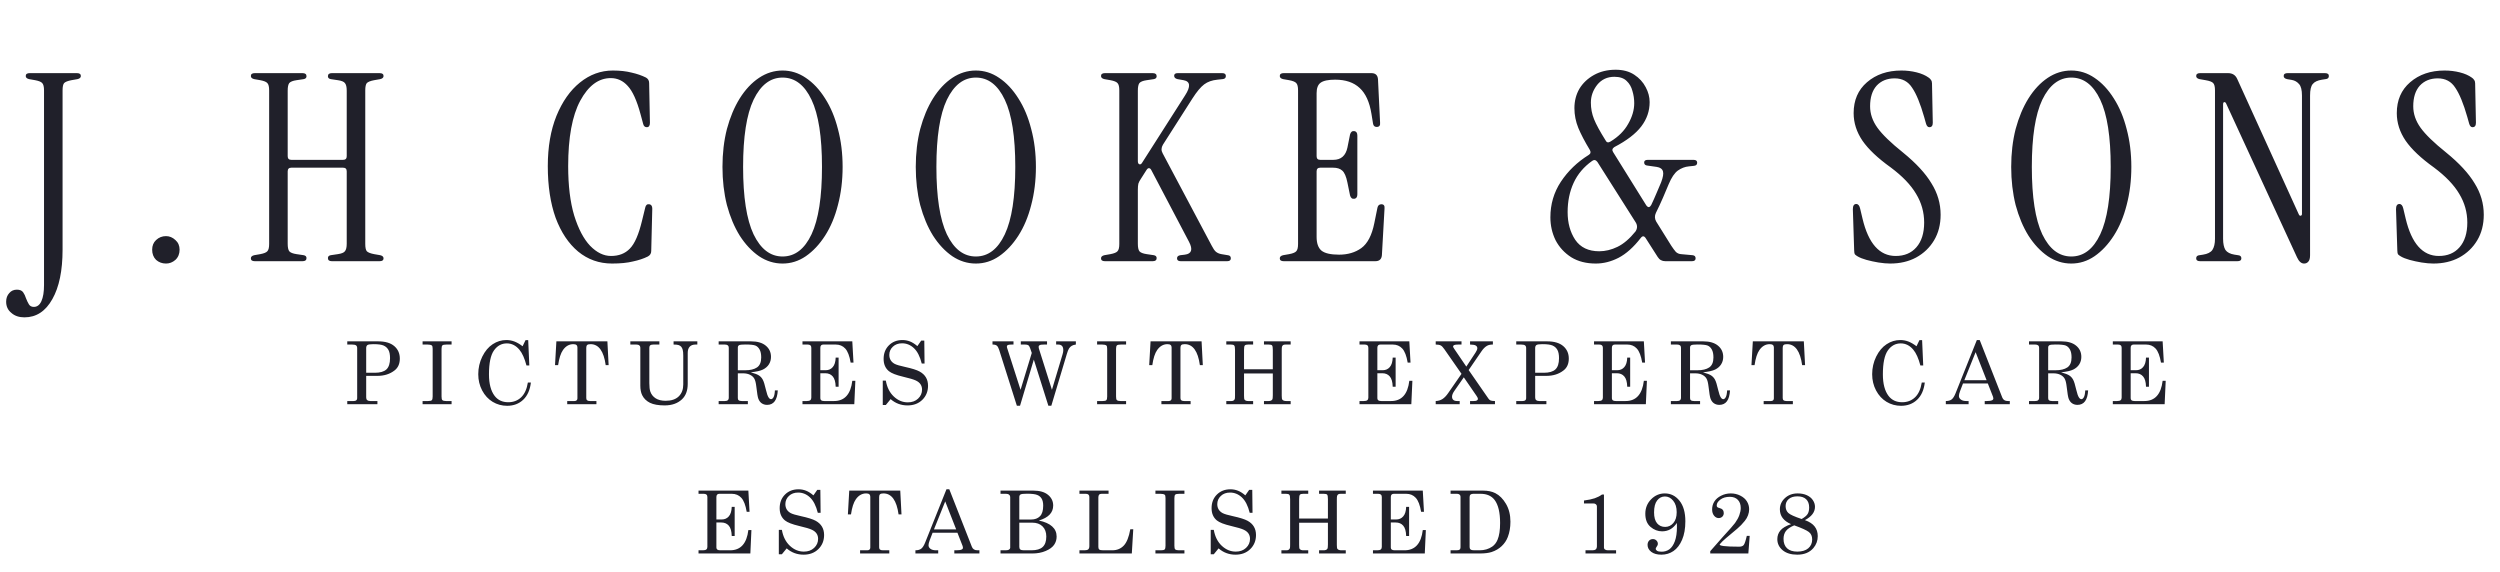
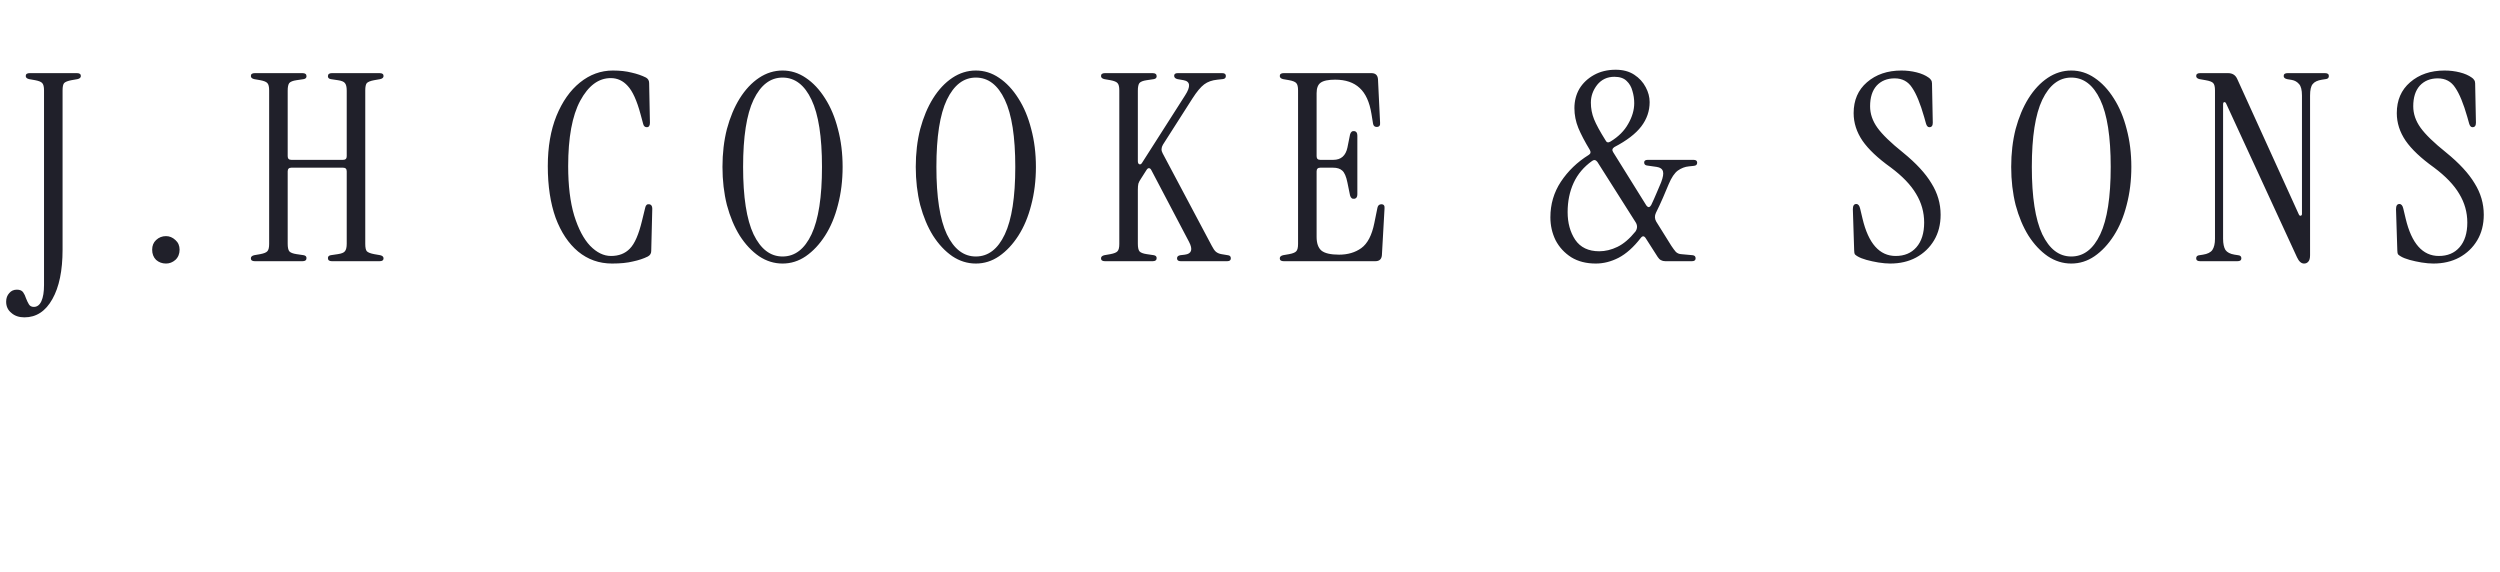
<svg xmlns="http://www.w3.org/2000/svg" width="402" height="92" viewBox="0 0 402 92" fill="none">
  <path d="M3.929 51.03C3.061 51.03 2.361 50.792 1.829 50.316C1.269 49.868 0.989 49.266 0.989 48.51C0.989 47.95 1.157 47.488 1.493 47.124C1.801 46.76 2.207 46.578 2.711 46.578C3.187 46.578 3.523 46.718 3.719 46.998C3.915 47.278 4.069 47.6 4.181 47.964C4.321 48.328 4.475 48.65 4.643 48.93C4.811 49.21 5.077 49.35 5.441 49.35C5.973 49.35 6.379 49.042 6.659 48.426C6.939 47.81 7.079 46.942 7.079 45.822V14.532C7.079 13.944 6.981 13.552 6.785 13.356C6.617 13.16 6.239 13.006 5.651 12.894L4.685 12.726C4.321 12.642 4.139 12.474 4.139 12.222C4.139 11.914 4.349 11.76 4.769 11.76H12.371C12.791 11.76 13.001 11.914 13.001 12.222C13.001 12.474 12.819 12.642 12.455 12.726L11.489 12.894C10.901 13.006 10.509 13.16 10.313 13.356C10.145 13.552 10.061 13.944 10.061 14.532V40.152C10.061 43.512 9.515 46.158 8.423 48.09C7.331 50.05 5.833 51.03 3.929 51.03ZM26.694 42.378C26.078 42.378 25.546 42.182 25.098 41.79C24.678 41.37 24.468 40.824 24.468 40.152C24.468 39.508 24.678 38.99 25.098 38.598C25.546 38.178 26.078 37.968 26.694 37.968C27.254 37.968 27.758 38.178 28.206 38.598C28.654 38.99 28.878 39.508 28.878 40.152C28.878 40.824 28.654 41.37 28.206 41.79C27.758 42.182 27.254 42.378 26.694 42.378ZM40.969 42C40.549 42 40.339 41.846 40.339 41.538C40.339 41.286 40.521 41.118 40.885 41.034L41.851 40.866C42.439 40.754 42.817 40.6 42.985 40.404C43.181 40.208 43.279 39.816 43.279 39.228V14.532C43.279 13.944 43.181 13.552 42.985 13.356C42.817 13.16 42.439 13.006 41.851 12.894L40.885 12.726C40.521 12.642 40.339 12.474 40.339 12.222C40.339 11.914 40.549 11.76 40.969 11.76H48.655C49.075 11.76 49.285 11.928 49.285 12.264C49.285 12.516 49.131 12.67 48.823 12.726L47.689 12.894C47.101 12.978 46.709 13.132 46.513 13.356C46.345 13.58 46.261 13.986 46.261 14.574V25.116C46.261 25.508 46.457 25.704 46.849 25.704H55.165C55.557 25.704 55.753 25.508 55.753 25.116V14.574C55.753 13.986 55.655 13.58 55.459 13.356C55.291 13.132 54.913 12.978 54.325 12.894L53.191 12.726C52.883 12.67 52.729 12.516 52.729 12.264C52.729 11.928 52.939 11.76 53.359 11.76H61.045C61.465 11.76 61.675 11.914 61.675 12.222C61.675 12.474 61.493 12.642 61.129 12.726L60.163 12.894C59.575 13.006 59.183 13.16 58.987 13.356C58.819 13.552 58.735 13.944 58.735 14.532V39.228C58.735 39.816 58.819 40.208 58.987 40.404C59.183 40.6 59.575 40.754 60.163 40.866L61.129 41.034C61.493 41.118 61.675 41.286 61.675 41.538C61.675 41.846 61.465 42 61.045 42H53.359C52.939 42 52.729 41.832 52.729 41.496C52.729 41.244 52.883 41.09 53.191 41.034L54.325 40.866C54.913 40.782 55.291 40.628 55.459 40.404C55.655 40.18 55.753 39.774 55.753 39.186V27.552C55.753 27.16 55.557 26.964 55.165 26.964H46.849C46.457 26.964 46.261 27.16 46.261 27.552V39.186C46.261 39.774 46.345 40.18 46.513 40.404C46.709 40.628 47.101 40.782 47.689 40.866L48.823 41.034C49.131 41.09 49.285 41.244 49.285 41.496C49.285 41.832 49.075 42 48.655 42H40.969ZM98.418 42.378C96.346 42.378 94.526 41.734 92.958 40.446C91.418 39.158 90.214 37.352 89.346 35.028C88.506 32.676 88.086 29.904 88.086 26.712C88.086 23.632 88.548 20.944 89.472 18.648C90.424 16.324 91.684 14.532 93.252 13.272C94.848 11.984 96.612 11.34 98.544 11.34C99.692 11.34 100.7 11.452 101.568 11.676C102.436 11.872 103.206 12.138 103.878 12.474C104.214 12.67 104.382 12.964 104.382 13.356L104.508 19.74C104.508 20.216 104.34 20.454 104.004 20.454C103.696 20.454 103.5 20.272 103.416 19.908L102.996 18.354C102.408 16.17 101.722 14.658 100.938 13.818C100.182 12.978 99.272 12.558 98.208 12.558C96.248 12.558 94.61 13.776 93.294 16.212C92.006 18.62 91.362 22.12 91.362 26.712C91.362 29.848 91.684 32.494 92.328 34.65C93 36.806 93.854 38.43 94.89 39.522C95.954 40.614 97.074 41.16 98.25 41.16C99.51 41.16 100.518 40.768 101.274 39.984C102.058 39.2 102.716 37.688 103.248 35.448L103.752 33.39C103.836 32.97 104.06 32.788 104.424 32.844C104.732 32.9 104.886 33.138 104.886 33.558L104.718 40.362C104.718 40.754 104.536 41.048 104.172 41.244C103.5 41.58 102.702 41.846 101.778 42.042C100.882 42.266 99.762 42.378 98.418 42.378ZM125.833 42.378C124.489 42.378 123.229 41.986 122.053 41.202C120.877 40.39 119.841 39.284 118.945 37.884C118.077 36.484 117.391 34.846 116.887 32.97C116.411 31.066 116.173 29.022 116.173 26.838C116.173 24.654 116.411 22.624 116.887 20.748C117.391 18.872 118.077 17.234 118.945 15.834C119.841 14.406 120.877 13.3 122.053 12.516C123.229 11.732 124.489 11.34 125.833 11.34C127.177 11.34 128.423 11.732 129.571 12.516C130.747 13.3 131.783 14.406 132.679 15.834C133.575 17.234 134.261 18.872 134.737 20.748C135.241 22.624 135.493 24.654 135.493 26.838C135.493 29.022 135.241 31.066 134.737 32.97C134.261 34.846 133.575 36.484 132.679 37.884C131.783 39.284 130.747 40.39 129.571 41.202C128.423 41.986 127.177 42.378 125.833 42.378ZM125.833 41.244C127.821 41.244 129.375 40.054 130.495 37.674C131.615 35.294 132.175 31.682 132.175 26.838C132.175 21.994 131.615 18.396 130.495 16.044C129.375 13.664 127.821 12.474 125.833 12.474C123.873 12.474 122.319 13.664 121.171 16.044C120.051 18.396 119.491 21.994 119.491 26.838C119.491 31.682 120.051 35.294 121.171 37.674C122.319 40.054 123.873 41.244 125.833 41.244ZM156.915 42.378C155.571 42.378 154.311 41.986 153.135 41.202C151.959 40.39 150.923 39.284 150.027 37.884C149.159 36.484 148.473 34.846 147.969 32.97C147.493 31.066 147.255 29.022 147.255 26.838C147.255 24.654 147.493 22.624 147.969 20.748C148.473 18.872 149.159 17.234 150.027 15.834C150.923 14.406 151.959 13.3 153.135 12.516C154.311 11.732 155.571 11.34 156.915 11.34C158.259 11.34 159.505 11.732 160.653 12.516C161.829 13.3 162.865 14.406 163.761 15.834C164.657 17.234 165.343 18.872 165.819 20.748C166.323 22.624 166.575 24.654 166.575 26.838C166.575 29.022 166.323 31.066 165.819 32.97C165.343 34.846 164.657 36.484 163.761 37.884C162.865 39.284 161.829 40.39 160.653 41.202C159.505 41.986 158.259 42.378 156.915 42.378ZM156.915 41.244C158.903 41.244 160.457 40.054 161.577 37.674C162.697 35.294 163.257 31.682 163.257 26.838C163.257 21.994 162.697 18.396 161.577 16.044C160.457 13.664 158.903 12.474 156.915 12.474C154.955 12.474 153.401 13.664 152.253 16.044C151.133 18.396 150.573 21.994 150.573 26.838C150.573 31.682 151.133 35.294 152.253 37.674C153.401 40.054 154.955 41.244 156.915 41.244ZM177.674 42C177.254 42 177.044 41.846 177.044 41.538C177.044 41.286 177.226 41.118 177.59 41.034L178.556 40.866C179.144 40.754 179.522 40.6 179.69 40.404C179.886 40.208 179.984 39.816 179.984 39.228V14.532C179.984 13.944 179.886 13.552 179.69 13.356C179.522 13.16 179.144 13.006 178.556 12.894L177.59 12.726C177.226 12.642 177.044 12.474 177.044 12.222C177.044 11.914 177.254 11.76 177.674 11.76H185.36C185.78 11.76 185.99 11.928 185.99 12.264C185.99 12.516 185.836 12.67 185.528 12.726L184.394 12.894C183.806 12.978 183.414 13.132 183.218 13.356C183.05 13.58 182.966 13.986 182.966 14.574V25.914C182.966 26.194 183.05 26.362 183.218 26.418C183.386 26.474 183.54 26.376 183.68 26.124L190.568 15.33C191.492 13.902 191.408 13.09 190.316 12.894L189.35 12.726C188.986 12.642 188.804 12.46 188.804 12.18C188.804 11.9 189 11.76 189.392 11.76H196.532C196.924 11.76 197.12 11.914 197.12 12.222C197.12 12.53 196.938 12.698 196.574 12.726L195.776 12.81C194.908 12.894 194.194 13.146 193.634 13.566C193.074 13.986 192.444 14.742 191.744 15.834L186.998 23.268C186.718 23.744 186.704 24.206 186.956 24.654L194.852 39.522C195.076 39.97 195.3 40.292 195.524 40.488C195.776 40.684 196.07 40.81 196.406 40.866L197.414 41.034C197.75 41.062 197.918 41.23 197.918 41.538C197.918 41.846 197.722 42 197.33 42H189.854C189.462 42 189.266 41.846 189.266 41.538C189.266 41.258 189.448 41.09 189.812 41.034L190.526 40.95C191.618 40.81 191.842 40.124 191.198 38.892L185.15 27.384C185.038 27.16 184.912 27.048 184.772 27.048C184.632 27.02 184.492 27.118 184.352 27.342L183.47 28.728C183.274 29.008 183.134 29.274 183.05 29.526C182.994 29.778 182.966 30.1 182.966 30.492V39.186C182.966 39.774 183.05 40.18 183.218 40.404C183.414 40.628 183.806 40.782 184.394 40.866L185.528 41.034C185.836 41.09 185.99 41.244 185.99 41.496C185.99 41.832 185.78 42 185.36 42H177.674ZM206.418 42C205.998 42 205.788 41.846 205.788 41.538C205.788 41.286 205.97 41.118 206.334 41.034L207.3 40.866C207.888 40.754 208.266 40.6 208.434 40.404C208.63 40.208 208.728 39.816 208.728 39.228V14.532C208.728 13.944 208.63 13.552 208.434 13.356C208.266 13.16 207.888 13.006 207.3 12.894L206.334 12.726C205.97 12.642 205.788 12.474 205.788 12.222C205.788 11.914 205.998 11.76 206.418 11.76H220.53C221.174 11.76 221.524 12.082 221.58 12.726L221.916 19.698C221.972 20.174 221.79 20.412 221.37 20.412C221.034 20.412 220.838 20.23 220.782 19.866L220.53 18.312C220.222 16.408 219.592 15.022 218.64 14.154C217.688 13.258 216.372 12.81 214.692 12.81C213.572 12.81 212.788 12.978 212.34 13.314C211.92 13.622 211.71 14.182 211.71 14.994V25.116C211.71 25.508 211.906 25.704 212.298 25.704H214.398C215.63 25.704 216.386 25.046 216.666 23.73L217.086 21.63C217.198 21.21 217.436 21.028 217.8 21.084C218.108 21.14 218.262 21.378 218.262 21.798V31.248C218.262 31.668 218.108 31.906 217.8 31.962C217.436 32.018 217.198 31.836 217.086 31.416L216.666 29.358C216.47 28.378 216.19 27.734 215.826 27.426C215.49 27.118 215 26.964 214.356 26.964H212.298C211.906 26.964 211.71 27.16 211.71 27.552V38.094C211.71 39.102 211.962 39.83 212.466 40.278C212.998 40.726 213.95 40.95 215.322 40.95C216.722 40.95 217.912 40.6 218.892 39.9C219.9 39.172 220.6 37.828 220.992 35.868L221.496 33.39C221.58 33.026 221.79 32.844 222.126 32.844C222.518 32.844 222.686 33.082 222.63 33.558L222.21 41.034C222.154 41.678 221.804 42 221.16 42H206.418ZM256.61 42.378C255.07 42.378 253.754 42.042 252.662 41.37C251.57 40.67 250.73 39.76 250.142 38.64C249.582 37.492 249.302 36.26 249.302 34.944C249.302 32.844 249.862 30.94 250.982 29.232C252.13 27.496 253.628 26.054 255.476 24.906C255.784 24.71 255.84 24.444 255.644 24.108C254.832 22.764 254.216 21.588 253.796 20.58C253.376 19.544 253.166 18.48 253.166 17.388C253.166 16.24 253.432 15.204 253.964 14.28C254.524 13.356 255.308 12.614 256.316 12.054C257.324 11.494 258.486 11.214 259.802 11.214C260.978 11.214 261.972 11.48 262.784 12.012C263.596 12.544 264.212 13.216 264.632 14.028C265.052 14.812 265.262 15.61 265.262 16.422C265.262 17.85 264.814 19.152 263.918 20.328C263.022 21.504 261.58 22.61 259.592 23.646C259.256 23.87 259.186 24.136 259.382 24.444L264.716 33.012C264.856 33.208 264.996 33.306 265.136 33.306C265.276 33.278 265.402 33.166 265.514 32.97C265.822 32.326 266.116 31.668 266.396 30.996C266.704 30.296 266.942 29.736 267.11 29.316C267.418 28.504 267.516 27.916 267.404 27.552C267.292 27.16 266.956 26.922 266.396 26.838L264.926 26.628C264.562 26.6 264.38 26.432 264.38 26.124C264.38 25.844 264.576 25.704 264.968 25.704H272.318C272.71 25.704 272.906 25.858 272.906 26.166C272.906 26.474 272.724 26.642 272.36 26.67L271.562 26.754C270.946 26.81 270.358 27.034 269.798 27.426C269.266 27.818 268.776 28.546 268.328 29.61C268.076 30.226 267.768 30.954 267.404 31.794C267.04 32.634 266.662 33.446 266.27 34.23C266.046 34.706 266.06 35.168 266.312 35.616L268.748 39.522C269.028 39.942 269.266 40.264 269.462 40.488C269.686 40.712 269.966 40.838 270.302 40.866L272.15 41.034C272.486 41.062 272.654 41.23 272.654 41.538C272.654 41.846 272.458 42 272.066 42H267.782C267.25 42 266.844 41.776 266.564 41.328L264.632 38.304C264.38 37.912 264.114 37.898 263.834 38.262C262.686 39.746 261.496 40.81 260.264 41.454C259.06 42.07 257.842 42.378 256.61 42.378ZM258.962 22.764C260.25 21.98 261.202 21.028 261.818 19.908C262.462 18.788 262.784 17.682 262.784 16.59C262.784 15.918 262.686 15.26 262.49 14.616C262.322 13.972 262.014 13.44 261.566 13.02C261.118 12.572 260.46 12.348 259.592 12.348C258.444 12.348 257.52 12.782 256.82 13.65C256.148 14.518 255.812 15.47 255.812 16.506C255.812 17.43 255.98 18.312 256.316 19.152C256.652 19.992 257.268 21.126 258.164 22.554C258.332 22.918 258.598 22.988 258.962 22.764ZM257.156 40.404C258.136 40.404 259.116 40.166 260.096 39.69C261.076 39.214 262.042 38.388 262.994 37.212C263.302 36.736 263.316 36.26 263.036 35.784L256.862 26.04C256.61 25.704 256.33 25.648 256.022 25.872C254.678 26.824 253.684 28 253.04 29.4C252.396 30.8 252.074 32.368 252.074 34.104C252.074 35.84 252.48 37.324 253.292 38.556C254.132 39.788 255.42 40.404 257.156 40.404ZM303.945 42.378C303.385 42.378 302.755 42.322 302.055 42.21C301.383 42.098 300.739 41.958 300.123 41.79C299.535 41.622 299.073 41.44 298.737 41.244C298.541 41.132 298.387 41.02 298.275 40.908C298.191 40.768 298.149 40.544 298.149 40.236L297.939 33.642C297.939 33.082 298.121 32.802 298.485 32.802C298.793 32.802 299.003 33.054 299.115 33.558L299.493 35.154C300.445 39.158 302.223 41.16 304.827 41.16C306.227 41.16 307.333 40.698 308.145 39.774C308.985 38.822 309.405 37.492 309.405 35.784C309.405 34.132 308.971 32.592 308.103 31.164C307.263 29.736 305.905 28.322 304.029 26.922C301.957 25.438 300.445 24.01 299.493 22.638C298.541 21.238 298.065 19.754 298.065 18.186C298.065 16.114 298.779 14.462 300.207 13.23C301.663 11.97 303.511 11.34 305.751 11.34C306.591 11.34 307.403 11.438 308.187 11.634C308.971 11.83 309.615 12.11 310.119 12.474C310.287 12.586 310.413 12.712 310.497 12.852C310.609 12.992 310.665 13.174 310.665 13.398L310.791 19.74C310.791 20.216 310.609 20.454 310.245 20.454C309.993 20.454 309.811 20.258 309.699 19.866L309.405 18.816C308.789 16.66 308.145 15.092 307.473 14.112C306.829 13.104 305.891 12.6 304.659 12.6C303.455 12.6 302.489 12.992 301.761 13.776C301.061 14.56 300.711 15.666 300.711 17.094C300.711 18.298 301.103 19.446 301.887 20.538C302.671 21.63 304.043 22.96 306.003 24.528C308.103 26.236 309.629 27.888 310.581 29.484C311.561 31.052 312.051 32.732 312.051 34.524C312.051 36.092 311.701 37.464 311.001 38.64C310.301 39.816 309.335 40.74 308.103 41.412C306.899 42.056 305.513 42.378 303.945 42.378ZM333.06 42.378C331.716 42.378 330.456 41.986 329.28 41.202C328.104 40.39 327.068 39.284 326.172 37.884C325.304 36.484 324.618 34.846 324.114 32.97C323.638 31.066 323.4 29.022 323.4 26.838C323.4 24.654 323.638 22.624 324.114 20.748C324.618 18.872 325.304 17.234 326.172 15.834C327.068 14.406 328.104 13.3 329.28 12.516C330.456 11.732 331.716 11.34 333.06 11.34C334.404 11.34 335.65 11.732 336.798 12.516C337.974 13.3 339.01 14.406 339.906 15.834C340.802 17.234 341.488 18.872 341.964 20.748C342.468 22.624 342.72 24.654 342.72 26.838C342.72 29.022 342.468 31.066 341.964 32.97C341.488 34.846 340.802 36.484 339.906 37.884C339.01 39.284 337.974 40.39 336.798 41.202C335.65 41.986 334.404 42.378 333.06 42.378ZM333.06 41.244C335.048 41.244 336.602 40.054 337.722 37.674C338.842 35.294 339.402 31.682 339.402 26.838C339.402 21.994 338.842 18.396 337.722 16.044C336.602 13.664 335.048 12.474 333.06 12.474C331.1 12.474 329.546 13.664 328.398 16.044C327.278 18.396 326.718 21.994 326.718 26.838C326.718 31.682 327.278 35.294 328.398 37.674C329.546 40.054 331.1 41.244 333.06 41.244ZM370.492 42.378C370.044 42.378 369.666 42.042 369.358 41.37L357.976 16.674C357.892 16.478 357.78 16.394 357.64 16.422C357.528 16.45 357.472 16.576 357.472 16.8V38.388C357.472 39.172 357.598 39.774 357.85 40.194C358.13 40.586 358.62 40.838 359.32 40.95L359.866 41.034C360.23 41.062 360.412 41.23 360.412 41.538C360.412 41.846 360.202 42 359.782 42H353.776C353.356 42 353.146 41.846 353.146 41.538C353.146 41.23 353.328 41.062 353.692 41.034L354.238 40.95C354.966 40.838 355.47 40.586 355.75 40.194C356.03 39.774 356.17 39.172 356.17 38.388V14.532C356.17 13.944 356.072 13.552 355.876 13.356C355.708 13.16 355.302 13.006 354.658 12.894L353.692 12.726C353.328 12.642 353.146 12.474 353.146 12.222C353.146 11.914 353.356 11.76 353.776 11.76H358.27C358.97 11.76 359.46 12.068 359.74 12.684L369.652 34.482C369.736 34.65 369.834 34.72 369.946 34.692C370.086 34.664 370.156 34.566 370.156 34.398V15.372C370.156 14.476 370.002 13.86 369.694 13.524C369.386 13.16 368.994 12.936 368.518 12.852L367.762 12.726C367.398 12.642 367.216 12.474 367.216 12.222C367.216 11.914 367.426 11.76 367.846 11.76H373.852C374.272 11.76 374.482 11.914 374.482 12.222C374.482 12.53 374.3 12.698 373.936 12.726L373.39 12.81C372.662 12.922 372.158 13.16 371.878 13.524C371.598 13.86 371.458 14.476 371.458 15.372V41.034C371.458 41.538 371.36 41.888 371.164 42.084C370.996 42.28 370.772 42.378 370.492 42.378ZM391.284 42.378C390.724 42.378 390.094 42.322 389.394 42.21C388.722 42.098 388.078 41.958 387.462 41.79C386.874 41.622 386.412 41.44 386.076 41.244C385.88 41.132 385.726 41.02 385.614 40.908C385.53 40.768 385.488 40.544 385.488 40.236L385.278 33.642C385.278 33.082 385.46 32.802 385.824 32.802C386.132 32.802 386.342 33.054 386.454 33.558L386.832 35.154C387.784 39.158 389.562 41.16 392.166 41.16C393.566 41.16 394.672 40.698 395.484 39.774C396.324 38.822 396.744 37.492 396.744 35.784C396.744 34.132 396.31 32.592 395.442 31.164C394.602 29.736 393.244 28.322 391.368 26.922C389.296 25.438 387.784 24.01 386.832 22.638C385.88 21.238 385.404 19.754 385.404 18.186C385.404 16.114 386.118 14.462 387.546 13.23C389.002 11.97 390.85 11.34 393.09 11.34C393.93 11.34 394.742 11.438 395.526 11.634C396.31 11.83 396.954 12.11 397.458 12.474C397.626 12.586 397.752 12.712 397.836 12.852C397.948 12.992 398.004 13.174 398.004 13.398L398.13 19.74C398.13 20.216 397.948 20.454 397.584 20.454C397.332 20.454 397.15 20.258 397.038 19.866L396.744 18.816C396.128 16.66 395.484 15.092 394.812 14.112C394.168 13.104 393.23 12.6 391.998 12.6C390.794 12.6 389.828 12.992 389.1 13.776C388.4 14.56 388.05 15.666 388.05 17.094C388.05 18.298 388.442 19.446 389.226 20.538C390.01 21.63 391.382 22.96 393.342 24.528C395.442 26.236 396.968 27.888 397.92 29.484C398.9 31.052 399.39 32.732 399.39 34.524C399.39 36.092 399.04 37.464 398.34 38.64C397.64 39.816 396.674 40.74 395.442 41.412C394.238 42.056 392.852 42.378 391.284 42.378Z" fill="#20202A" />
-   <path d="M55.841 54.89H60.825C61.95 54.89 62.809 55.145 63.402 55.655C63.994 56.166 64.291 56.833 64.291 57.658C64.291 58.483 64.017 59.112 63.47 59.545C62.718 60.142 61.791 60.44 60.688 60.44H58.883V63.893C58.883 64.093 58.931 64.237 59.027 64.323C59.154 64.433 59.325 64.487 59.54 64.487H60.688V65H55.841V64.487H56.853C57.054 64.487 57.199 64.449 57.291 64.371C57.386 64.289 57.434 64.18 57.434 64.043V55.983C57.434 55.778 57.375 55.63 57.256 55.539C57.138 55.448 56.915 55.402 56.587 55.402H55.841V54.89ZM58.883 59.941H60.257C61.128 59.941 61.754 59.761 62.137 59.401C62.525 59.037 62.718 58.438 62.718 57.603C62.718 57.02 62.632 56.574 62.459 56.264C62.285 55.949 62.03 55.717 61.693 55.566C61.36 55.416 60.811 55.341 60.045 55.341C59.54 55.341 59.218 55.389 59.082 55.484C58.949 55.58 58.883 55.746 58.883 55.983V59.941ZM67.952 54.89H72.614V55.402H71.814C71.459 55.402 71.233 55.448 71.137 55.539C71.046 55.626 71.001 55.812 71.001 56.1V63.756C71.001 64.061 71.042 64.253 71.124 64.33C71.233 64.435 71.431 64.487 71.719 64.487H72.614V65H67.952V64.487H68.834C69.144 64.487 69.344 64.442 69.435 64.351C69.526 64.259 69.572 64.061 69.572 63.756V56.1C69.572 55.808 69.531 55.628 69.449 55.56C69.321 55.455 69.087 55.402 68.745 55.402H67.952V54.89ZM84.034 55.676L84.506 54.698H84.936L85.114 58.766H84.656C84.355 57.622 83.977 56.779 83.521 56.236C82.956 55.557 82.282 55.218 81.498 55.218C80.65 55.218 79.96 55.596 79.427 56.352C78.894 57.109 78.627 58.39 78.627 60.194C78.627 61.712 78.932 62.87 79.543 63.667C80.062 64.341 80.792 64.679 81.73 64.679C82.551 64.679 83.239 64.417 83.795 63.893C84.351 63.364 84.713 62.569 84.882 61.507H85.367C85.226 62.71 84.813 63.635 84.13 64.282C83.446 64.929 82.585 65.253 81.546 65.253C80.703 65.253 79.928 65.041 79.222 64.617C78.52 64.193 77.957 63.585 77.533 62.792C77.114 61.995 76.904 61.122 76.904 60.174C76.904 59.167 77.121 58.221 77.554 57.337C77.991 56.453 78.549 55.79 79.228 55.348C79.907 54.901 80.639 54.678 81.423 54.678C81.86 54.678 82.284 54.753 82.694 54.903C83.104 55.054 83.551 55.311 84.034 55.676ZM89.466 54.89H97.669L97.867 58.711H97.396C97.086 56.464 96.275 55.341 94.962 55.341C94.698 55.341 94.515 55.386 94.415 55.477C94.32 55.569 94.272 55.719 94.272 55.929V64.009C94.272 64.173 94.32 64.294 94.415 64.371C94.511 64.449 94.668 64.487 94.887 64.487H95.905V65H91.209V64.487H92.371C92.526 64.487 92.645 64.449 92.727 64.371C92.809 64.294 92.85 64.191 92.85 64.064V55.867C92.85 55.694 92.797 55.564 92.692 55.477C92.588 55.386 92.419 55.341 92.187 55.341C91.526 55.341 90.974 55.653 90.532 56.277C90.168 56.792 89.906 57.603 89.746 58.711H89.247L89.466 54.89ZM101.358 54.89H106.027V55.402H105.09C104.84 55.402 104.664 55.443 104.564 55.525C104.464 55.607 104.413 55.733 104.413 55.901V61.609C104.413 62.206 104.466 62.658 104.571 62.963C104.726 63.414 105.008 63.774 105.418 64.043C105.833 64.312 106.373 64.446 107.038 64.446C107.959 64.446 108.661 64.209 109.144 63.735C109.627 63.257 109.868 62.619 109.868 61.821V57.18C109.868 56.77 109.839 56.46 109.78 56.25C109.725 56.036 109.643 55.87 109.534 55.751C109.429 55.633 109.294 55.546 109.13 55.491C108.966 55.432 108.693 55.402 108.31 55.402V54.89H112.131V55.402H111.858C111.429 55.402 111.11 55.519 110.901 55.751C110.691 55.979 110.586 56.312 110.586 56.749V61.719C110.586 62.803 110.276 63.635 109.657 64.214C108.959 64.866 108.032 65.191 106.874 65.191C105.872 65.191 105.083 65.05 104.509 64.768C103.935 64.481 103.518 64.07 103.258 63.537C103.062 63.132 102.964 62.621 102.964 62.006V55.901C102.964 55.746 102.91 55.626 102.8 55.539C102.695 55.448 102.536 55.402 102.322 55.402H101.358V54.89ZM115.56 54.89H120.783C121.794 54.89 122.578 55.12 123.134 55.58C123.695 56.04 123.975 56.644 123.975 57.392C123.975 57.838 123.863 58.237 123.64 58.588C123.421 58.934 123.102 59.212 122.683 59.422C122.268 59.627 121.614 59.775 120.721 59.866C121.373 60.044 121.822 60.219 122.068 60.393C122.314 60.561 122.51 60.782 122.656 61.056C122.806 61.325 122.977 61.876 123.169 62.71C123.305 63.307 123.451 63.715 123.606 63.934C123.724 64.102 123.852 64.186 123.989 64.186C124.13 64.186 124.26 64.084 124.378 63.879C124.502 63.669 124.577 63.302 124.604 62.778H125.069C124.982 64.328 124.41 65.103 123.353 65.103C123.02 65.103 122.731 65.018 122.485 64.85C122.243 64.681 122.061 64.433 121.938 64.105C121.842 63.858 121.735 63.214 121.617 62.17C121.548 61.564 121.439 61.133 121.289 60.878C121.143 60.623 120.913 60.418 120.598 60.263C120.284 60.108 119.908 60.03 119.47 60.03H118.643V64.002C118.643 64.171 118.686 64.289 118.773 64.357C118.882 64.444 119.053 64.487 119.286 64.487H120.256V65H115.56V64.487H116.551C116.77 64.487 116.93 64.444 117.03 64.357C117.135 64.271 117.187 64.152 117.187 64.002V55.922C117.187 55.749 117.135 55.619 117.03 55.532C116.925 55.446 116.766 55.402 116.551 55.402H115.56V54.89ZM118.643 59.538H119.839C120.641 59.538 121.268 59.388 121.719 59.087C122.175 58.782 122.403 58.242 122.403 57.467C122.403 56.934 122.316 56.512 122.143 56.202C121.974 55.892 121.751 55.68 121.473 55.566C121.195 55.453 120.648 55.395 119.833 55.395C119.295 55.395 118.962 55.434 118.835 55.512C118.707 55.585 118.643 55.712 118.643 55.895V59.538ZM129.038 54.89H137.05L137.241 58.301H136.783C136.601 57.225 136.311 56.473 135.915 56.045C135.523 55.617 135.01 55.402 134.377 55.402H132.394C132.235 55.402 132.114 55.446 132.032 55.532C131.95 55.619 131.909 55.751 131.909 55.929V59.531H132.777C133.242 59.531 133.618 59.365 133.905 59.032C134.197 58.7 134.354 58.189 134.377 57.501H134.848V62.184H134.377C134.354 61.409 134.194 60.855 133.898 60.523C133.607 60.185 133.208 60.017 132.702 60.017H131.909V64.036C131.909 64.182 131.957 64.294 132.052 64.371C132.153 64.449 132.317 64.487 132.545 64.487H134.11C135.81 64.487 136.79 63.403 137.05 61.233H137.542L137.371 65H129.038V64.487H129.728C129.997 64.487 130.186 64.442 130.296 64.351C130.405 64.255 130.46 64.118 130.46 63.94V55.929C130.46 55.751 130.412 55.619 130.316 55.532C130.22 55.446 130.07 55.402 129.865 55.402H129.038V54.89ZM147.513 55.655L148.128 54.773H148.627L148.668 58.458H148.217C147.934 57.328 147.515 56.503 146.959 55.983C146.407 55.464 145.772 55.204 145.052 55.204C144.45 55.204 143.958 55.384 143.575 55.744C143.192 56.104 143.001 56.544 143.001 57.063C143.001 57.387 143.074 57.672 143.22 57.918C143.365 58.16 143.582 58.358 143.869 58.513C144.161 58.663 144.708 58.825 145.51 58.998C146.635 59.244 147.424 59.492 147.875 59.743C148.331 59.994 148.67 60.31 148.893 60.693C149.117 61.072 149.228 61.516 149.228 62.026C149.228 62.938 148.921 63.694 148.306 64.296C147.695 64.893 146.904 65.191 145.934 65.191C144.89 65.191 143.983 64.854 143.213 64.18L142.44 65.123H141.948V61.206H142.44C142.632 62.286 143.06 63.138 143.726 63.763C144.391 64.387 145.141 64.699 145.975 64.699C146.649 64.699 147.198 64.501 147.622 64.105C148.05 63.703 148.265 63.218 148.265 62.648C148.265 62.325 148.185 62.042 148.025 61.801C147.866 61.555 147.613 61.35 147.267 61.185C146.92 61.017 146.239 60.814 145.223 60.577C144.106 60.313 143.345 60.017 142.939 59.688C142.37 59.224 142.085 58.565 142.085 57.713C142.085 56.824 142.367 56.097 142.933 55.532C143.502 54.963 144.229 54.678 145.113 54.678C145.537 54.678 145.94 54.753 146.323 54.903C146.706 55.054 147.102 55.304 147.513 55.655ZM159.593 54.89H162.97V55.402H162.731C162.375 55.402 162.147 55.43 162.047 55.484C161.952 55.539 161.904 55.626 161.904 55.744C161.904 55.826 161.938 55.956 162.006 56.134L162.047 56.264L164.105 62.683L165.91 56.756C165.7 56.081 165.538 55.687 165.424 55.573C165.315 55.459 165.094 55.402 164.761 55.402H164.146V54.89H168.364V55.402H167.926C167.543 55.402 167.295 55.434 167.181 55.498C167.067 55.557 167.01 55.648 167.01 55.772C167.01 55.867 167.024 55.956 167.051 56.038L169.15 62.683L170.872 56.934C170.941 56.71 170.975 56.496 170.975 56.291C170.975 55.986 170.904 55.762 170.763 55.621C170.626 55.475 170.419 55.402 170.141 55.402H169.827V54.89H172.998V55.402C172.72 55.439 172.499 55.507 172.335 55.607C172.171 55.703 172.028 55.842 171.905 56.024C171.786 56.207 171.665 56.51 171.542 56.934L169.054 65.239H168.576L166.238 57.822L164.023 65.239H163.51L160.666 56.264C160.552 55.913 160.423 55.683 160.277 55.573C160.135 55.459 159.908 55.402 159.593 55.402V54.89ZM176.414 54.89H181.076V55.402H180.276C179.92 55.402 179.695 55.448 179.599 55.539C179.508 55.626 179.462 55.812 179.462 56.1V63.756C179.462 64.061 179.503 64.253 179.585 64.33C179.695 64.435 179.893 64.487 180.18 64.487H181.076V65H176.414V64.487H177.295C177.605 64.487 177.806 64.442 177.897 64.351C177.988 64.259 178.034 64.061 178.034 63.756V56.1C178.034 55.808 177.993 55.628 177.911 55.56C177.783 55.455 177.548 55.402 177.207 55.402H176.414V54.89ZM185.01 54.89H193.214L193.412 58.711H192.94C192.63 56.464 191.819 55.341 190.507 55.341C190.242 55.341 190.06 55.386 189.96 55.477C189.864 55.569 189.816 55.719 189.816 55.929V64.009C189.816 64.173 189.864 64.294 189.96 64.371C190.055 64.449 190.213 64.487 190.431 64.487H191.45V65H186.754V64.487H187.916C188.071 64.487 188.189 64.449 188.271 64.371C188.353 64.294 188.394 64.191 188.394 64.064V55.867C188.394 55.694 188.342 55.564 188.237 55.477C188.132 55.386 187.964 55.341 187.731 55.341C187.07 55.341 186.519 55.653 186.077 56.277C185.712 56.792 185.45 57.603 185.291 58.711H184.792L185.01 54.89ZM197.189 54.89H201.503V55.402H200.71C200.432 55.402 200.25 55.453 200.163 55.553C200.081 55.648 200.04 55.885 200.04 56.264V59.381H204.668V56.264C204.668 55.872 204.627 55.63 204.545 55.539C204.467 55.448 204.281 55.402 203.984 55.402H203.246V54.89H207.539V55.402H206.753C206.557 55.402 206.418 55.427 206.336 55.477C206.258 55.528 206.195 55.614 206.144 55.737C206.117 55.815 206.103 56.018 206.103 56.346V63.619C206.103 63.97 206.133 64.182 206.192 64.255C206.311 64.41 206.527 64.487 206.842 64.487H207.539V65H203.246V64.487H203.984C204.276 64.487 204.474 64.408 204.579 64.248C204.638 64.162 204.668 63.934 204.668 63.565V60.051H200.04V63.619C200.04 63.975 200.067 64.189 200.122 64.262C200.236 64.412 200.432 64.487 200.71 64.487H201.503V65H197.189V64.487H198.017C198.162 64.487 198.279 64.458 198.365 64.398C198.452 64.339 198.516 64.255 198.557 64.145C198.579 64.073 198.591 63.879 198.591 63.565V56.264C198.591 55.885 198.547 55.648 198.461 55.553C198.379 55.453 198.197 55.402 197.914 55.402H197.189V54.89ZM218.608 54.89H226.619L226.811 58.301H226.353C226.171 57.225 225.881 56.473 225.485 56.045C225.093 55.617 224.58 55.402 223.947 55.402H221.964C221.805 55.402 221.684 55.446 221.602 55.532C221.52 55.619 221.479 55.751 221.479 55.929V59.531H222.347C222.812 59.531 223.188 59.365 223.475 59.032C223.767 58.7 223.924 58.189 223.947 57.501H224.418V62.184H223.947C223.924 61.409 223.764 60.855 223.468 60.523C223.176 60.185 222.778 60.017 222.272 60.017H221.479V64.036C221.479 64.182 221.527 64.294 221.622 64.371C221.723 64.449 221.887 64.487 222.115 64.487H223.68C225.38 64.487 226.36 63.403 226.619 61.233H227.112L226.941 65H218.608V64.487H219.298C219.567 64.487 219.756 64.442 219.866 64.351C219.975 64.255 220.03 64.118 220.03 63.94V55.929C220.03 55.751 219.982 55.619 219.886 55.532C219.79 55.446 219.64 55.402 219.435 55.402H218.608V54.89ZM230.862 54.89H235.011V55.402H234.526C234.175 55.402 233.94 55.432 233.822 55.491C233.708 55.55 233.651 55.626 233.651 55.717C233.651 55.785 233.717 55.915 233.849 56.106L235.784 58.95L237.267 56.694C237.459 56.403 237.554 56.168 237.554 55.99C237.554 55.812 237.472 55.671 237.308 55.566C237.144 55.462 236.836 55.407 236.385 55.402V54.89H240.056V55.402C239.655 55.402 239.338 55.471 239.106 55.607C238.792 55.79 238.502 56.077 238.238 56.469L236.16 59.504L239.352 64.111C239.443 64.243 239.555 64.339 239.687 64.398C239.824 64.453 240.058 64.483 240.391 64.487V65H236.385V64.487H236.939C237.208 64.487 237.392 64.455 237.493 64.392C237.598 64.323 237.65 64.239 237.65 64.139C237.65 64.034 237.582 63.881 237.445 63.681L235.38 60.673L233.849 62.874C233.608 63.22 233.487 63.526 233.487 63.79C233.487 64.013 233.558 64.186 233.699 64.31C233.84 64.428 234.047 64.487 234.321 64.487H234.717V65H230.862V64.487C231.263 64.474 231.621 64.369 231.935 64.173C232.254 63.972 232.566 63.649 232.872 63.202L235.011 60.112L232.25 56.148C232.031 55.833 231.837 55.633 231.669 55.546C231.5 55.455 231.231 55.407 230.862 55.402V54.89ZM243.813 54.89H248.797C249.922 54.89 250.781 55.145 251.374 55.655C251.966 56.166 252.262 56.833 252.262 57.658C252.262 58.483 251.989 59.112 251.442 59.545C250.69 60.142 249.763 60.44 248.66 60.44H246.855V63.893C246.855 64.093 246.903 64.237 246.999 64.323C247.126 64.433 247.297 64.487 247.511 64.487H248.66V65H243.813V64.487H244.825C245.025 64.487 245.171 64.449 245.262 64.371C245.358 64.289 245.406 64.18 245.406 64.043V55.983C245.406 55.778 245.347 55.63 245.228 55.539C245.11 55.448 244.886 55.402 244.558 55.402H243.813V54.89ZM246.855 59.941H248.229C249.1 59.941 249.726 59.761 250.109 59.401C250.497 59.037 250.69 58.438 250.69 57.603C250.69 57.02 250.604 56.574 250.43 56.264C250.257 55.949 250.002 55.717 249.665 55.566C249.332 55.416 248.783 55.341 248.017 55.341C247.511 55.341 247.19 55.389 247.053 55.484C246.921 55.58 246.855 55.746 246.855 55.983V59.941ZM256.32 54.89H264.332L264.523 58.301H264.065C263.883 57.225 263.594 56.473 263.197 56.045C262.805 55.617 262.293 55.402 261.659 55.402H259.677C259.517 55.402 259.396 55.446 259.314 55.532C259.232 55.619 259.191 55.751 259.191 55.929V59.531H260.06C260.524 59.531 260.9 59.365 261.187 59.032C261.479 58.7 261.636 58.189 261.659 57.501H262.131V62.184H261.659C261.636 61.409 261.477 60.855 261.181 60.523C260.889 60.185 260.49 60.017 259.984 60.017H259.191V64.036C259.191 64.182 259.239 64.294 259.335 64.371C259.435 64.449 259.599 64.487 259.827 64.487H261.393C263.092 64.487 264.072 63.403 264.332 61.233H264.824L264.653 65H256.32V64.487H257.011C257.28 64.487 257.469 64.442 257.578 64.351C257.687 64.255 257.742 64.118 257.742 63.94V55.929C257.742 55.751 257.694 55.619 257.599 55.532C257.503 55.446 257.352 55.402 257.147 55.402H256.32V54.89ZM268.677 54.89H273.9C274.911 54.89 275.695 55.12 276.251 55.58C276.812 56.04 277.092 56.644 277.092 57.392C277.092 57.838 276.98 58.237 276.757 58.588C276.538 58.934 276.219 59.212 275.8 59.422C275.385 59.627 274.731 59.775 273.838 59.866C274.49 60.044 274.939 60.219 275.185 60.393C275.431 60.561 275.627 60.782 275.773 61.056C275.923 61.325 276.094 61.876 276.285 62.71C276.422 63.307 276.568 63.715 276.723 63.934C276.841 64.102 276.969 64.186 277.106 64.186C277.247 64.186 277.377 64.084 277.495 63.879C277.618 63.669 277.693 63.302 277.721 62.778H278.186C278.099 64.328 277.527 65.103 276.47 65.103C276.137 65.103 275.848 65.018 275.602 64.85C275.36 64.681 275.178 64.433 275.055 64.105C274.959 63.858 274.852 63.214 274.734 62.17C274.665 61.564 274.556 61.133 274.405 60.878C274.26 60.623 274.029 60.418 273.715 60.263C273.401 60.108 273.025 60.03 272.587 60.03H271.76V64.002C271.76 64.171 271.803 64.289 271.89 64.357C271.999 64.444 272.17 64.487 272.402 64.487H273.373V65H268.677V64.487H269.668C269.887 64.487 270.046 64.444 270.147 64.357C270.251 64.271 270.304 64.152 270.304 64.002V55.922C270.304 55.749 270.251 55.619 270.147 55.532C270.042 55.446 269.882 55.402 269.668 55.402H268.677V54.89ZM271.76 59.538H272.956C273.758 59.538 274.385 59.388 274.836 59.087C275.292 58.782 275.52 58.242 275.52 57.467C275.52 56.934 275.433 56.512 275.26 56.202C275.091 55.892 274.868 55.68 274.59 55.566C274.312 55.453 273.765 55.395 272.949 55.395C272.412 55.395 272.079 55.434 271.951 55.512C271.824 55.585 271.76 55.712 271.76 55.895V59.538ZM281.854 54.89H290.057L290.255 58.711H289.784C289.474 56.464 288.662 55.341 287.35 55.341C287.086 55.341 286.903 55.386 286.803 55.477C286.707 55.569 286.66 55.719 286.66 55.929V64.009C286.66 64.173 286.707 64.294 286.803 64.371C286.899 64.449 287.056 64.487 287.275 64.487H288.293V65H283.597V64.487H284.759C284.914 64.487 285.033 64.449 285.115 64.371C285.197 64.294 285.238 64.191 285.238 64.064V55.867C285.238 55.694 285.185 55.564 285.08 55.477C284.976 55.386 284.807 55.341 284.575 55.341C283.914 55.341 283.362 55.653 282.92 56.277C282.556 56.792 282.294 57.603 282.134 58.711H281.635L281.854 54.89ZM308.174 55.676L308.645 54.698H309.076L309.254 58.766H308.796C308.495 57.622 308.117 56.779 307.661 56.236C307.096 55.557 306.421 55.218 305.637 55.218C304.79 55.218 304.099 55.596 303.566 56.352C303.033 57.109 302.766 58.39 302.766 60.194C302.766 61.712 303.072 62.87 303.682 63.667C304.202 64.341 304.931 64.679 305.87 64.679C306.69 64.679 307.378 64.417 307.934 63.893C308.49 63.364 308.853 62.569 309.021 61.507H309.507C309.365 62.71 308.953 63.635 308.269 64.282C307.586 64.929 306.724 65.253 305.685 65.253C304.842 65.253 304.067 65.041 303.361 64.617C302.659 64.193 302.096 63.585 301.673 62.792C301.253 61.995 301.044 61.122 301.044 60.174C301.044 59.167 301.26 58.221 301.693 57.337C302.131 56.453 302.689 55.79 303.368 55.348C304.047 54.901 304.778 54.678 305.562 54.678C306 54.678 306.424 54.753 306.834 54.903C307.244 55.054 307.691 55.311 308.174 55.676ZM317.878 54.678H318.336L321.966 63.927C322.112 64.3 322.41 64.487 322.861 64.487H323.176V65H319.143V64.487H319.464C319.883 64.487 320.179 64.442 320.352 64.351C320.471 64.287 320.53 64.189 320.53 64.057C320.53 63.979 320.514 63.897 320.482 63.81L319.642 61.664H315.649L315.178 62.895C315.055 63.223 314.993 63.482 314.993 63.674C314.993 63.897 315.096 64.088 315.301 64.248C315.51 64.408 315.813 64.487 316.21 64.487H316.552V65H312.888V64.487C313.28 64.487 313.589 64.403 313.817 64.234C314.045 64.061 314.255 63.735 314.446 63.257L317.878 54.678ZM317.68 56.626L315.868 61.131H319.443L317.68 56.626ZM326.263 54.89H331.485C332.497 54.89 333.281 55.12 333.837 55.58C334.398 56.04 334.678 56.644 334.678 57.392C334.678 57.838 334.566 58.237 334.343 58.588C334.124 58.934 333.805 59.212 333.386 59.422C332.971 59.627 332.317 59.775 331.424 59.866C332.076 60.044 332.525 60.219 332.771 60.393C333.017 60.561 333.213 60.782 333.359 61.056C333.509 61.325 333.68 61.876 333.871 62.71C334.008 63.307 334.154 63.715 334.309 63.934C334.427 64.102 334.555 64.186 334.692 64.186C334.833 64.186 334.963 64.084 335.081 63.879C335.204 63.669 335.279 63.302 335.307 62.778H335.772C335.685 64.328 335.113 65.103 334.056 65.103C333.723 65.103 333.434 65.018 333.188 64.85C332.946 64.681 332.764 64.433 332.641 64.105C332.545 63.858 332.438 63.214 332.319 62.17C332.251 61.564 332.142 61.133 331.991 60.878C331.845 60.623 331.615 60.418 331.301 60.263C330.986 60.108 330.61 60.03 330.173 60.03H329.346V64.002C329.346 64.171 329.389 64.289 329.476 64.357C329.585 64.444 329.756 64.487 329.988 64.487H330.959V65H326.263V64.487H327.254C327.473 64.487 327.632 64.444 327.733 64.357C327.837 64.271 327.89 64.152 327.89 64.002V55.922C327.89 55.749 327.837 55.619 327.733 55.532C327.628 55.446 327.468 55.402 327.254 55.402H326.263V54.89ZM329.346 59.538H330.542C331.344 59.538 331.971 59.388 332.422 59.087C332.878 58.782 333.106 58.242 333.106 57.467C333.106 56.934 333.019 56.512 332.846 56.202C332.677 55.892 332.454 55.68 332.176 55.566C331.898 55.453 331.351 55.395 330.535 55.395C329.998 55.395 329.665 55.434 329.537 55.512C329.41 55.585 329.346 55.712 329.346 55.895V59.538ZM339.741 54.89H347.752L347.944 58.301H347.486C347.303 57.225 347.014 56.473 346.618 56.045C346.226 55.617 345.713 55.402 345.079 55.402H343.097C342.938 55.402 342.817 55.446 342.735 55.532C342.653 55.619 342.612 55.751 342.612 55.929V59.531H343.48C343.945 59.531 344.321 59.365 344.608 59.032C344.899 58.7 345.057 58.189 345.079 57.501H345.551V62.184H345.079C345.057 61.409 344.897 60.855 344.601 60.523C344.309 60.185 343.911 60.017 343.405 60.017H342.612V64.036C342.612 64.182 342.66 64.294 342.755 64.371C342.856 64.449 343.02 64.487 343.247 64.487H344.813C346.513 64.487 347.493 63.403 347.752 61.233H348.245L348.074 65H339.741V64.487H340.431C340.7 64.487 340.889 64.442 340.998 64.351C341.108 64.255 341.162 64.118 341.162 63.94V55.929C341.162 55.751 341.115 55.619 341.019 55.532C340.923 55.446 340.773 55.402 340.568 55.402H339.741V54.89Z" fill="#20202A" />
-   <path d="M112.324 78.89H120.336L120.527 82.301H120.069C119.887 81.225 119.598 80.473 119.201 80.045C118.809 79.617 118.296 79.402 117.663 79.402H115.681C115.521 79.402 115.4 79.446 115.318 79.532C115.236 79.619 115.195 79.751 115.195 79.929V83.531H116.063C116.528 83.531 116.904 83.365 117.191 83.032C117.483 82.7 117.64 82.189 117.663 81.501H118.135V86.184H117.663C117.64 85.409 117.481 84.855 117.184 84.522C116.893 84.185 116.494 84.017 115.988 84.017H115.195V88.036C115.195 88.182 115.243 88.294 115.339 88.371C115.439 88.449 115.603 88.487 115.831 88.487H117.396C119.096 88.487 120.076 87.403 120.336 85.233H120.828L120.657 89H112.324V88.487H113.015C113.283 88.487 113.473 88.442 113.582 88.351C113.691 88.255 113.746 88.118 113.746 87.94V79.929C113.746 79.751 113.698 79.619 113.602 79.532C113.507 79.446 113.356 79.402 113.151 79.402H112.324V78.89ZM130.799 79.655L131.414 78.773H131.913L131.954 82.458H131.503C131.22 81.328 130.801 80.503 130.245 79.983C129.694 79.464 129.058 79.204 128.338 79.204C127.736 79.204 127.244 79.384 126.861 79.744C126.479 80.104 126.287 80.544 126.287 81.064C126.287 81.387 126.36 81.672 126.506 81.918C126.652 82.159 126.868 82.358 127.155 82.513C127.447 82.663 127.994 82.825 128.796 82.998C129.922 83.244 130.71 83.493 131.161 83.743C131.617 83.994 131.956 84.311 132.18 84.693C132.403 85.072 132.515 85.516 132.515 86.026C132.515 86.938 132.207 87.694 131.592 88.296C130.981 88.893 130.191 89.191 129.22 89.191C128.176 89.191 127.269 88.854 126.499 88.18L125.727 89.123H125.234V85.206H125.727C125.918 86.286 126.346 87.138 127.012 87.763C127.677 88.387 128.427 88.699 129.261 88.699C129.935 88.699 130.484 88.501 130.908 88.105C131.337 87.704 131.551 87.218 131.551 86.648C131.551 86.325 131.471 86.042 131.312 85.801C131.152 85.555 130.899 85.35 130.553 85.186C130.206 85.017 129.525 84.814 128.509 84.577C127.392 84.313 126.631 84.017 126.226 83.689C125.656 83.224 125.371 82.565 125.371 81.713C125.371 80.824 125.654 80.097 126.219 79.532C126.788 78.963 127.515 78.678 128.399 78.678C128.823 78.678 129.227 78.753 129.609 78.903C129.992 79.054 130.389 79.304 130.799 79.655ZM136.559 78.89H144.762L144.96 82.711H144.489C144.179 80.464 143.367 79.341 142.055 79.341C141.791 79.341 141.608 79.386 141.508 79.478C141.412 79.569 141.365 79.719 141.365 79.929V88.009C141.365 88.173 141.412 88.294 141.508 88.371C141.604 88.449 141.761 88.487 141.98 88.487H142.998V89H138.302V88.487H139.464C139.619 88.487 139.738 88.449 139.82 88.371C139.902 88.294 139.943 88.191 139.943 88.064V79.867C139.943 79.694 139.89 79.564 139.785 79.478C139.681 79.386 139.512 79.341 139.28 79.341C138.619 79.341 138.067 79.653 137.625 80.277C137.261 80.792 136.999 81.603 136.839 82.711H136.34L136.559 78.89ZM152.19 78.678H152.648L156.278 87.927C156.424 88.3 156.722 88.487 157.173 88.487H157.488V89H153.455V88.487H153.776C154.195 88.487 154.491 88.442 154.665 88.351C154.783 88.287 154.842 88.189 154.842 88.057C154.842 87.979 154.826 87.897 154.794 87.811L153.954 85.664H149.961L149.49 86.894C149.367 87.223 149.305 87.482 149.305 87.674C149.305 87.897 149.408 88.088 149.613 88.248C149.822 88.408 150.125 88.487 150.522 88.487H150.864V89H147.2V88.487C147.592 88.487 147.902 88.403 148.129 88.234C148.357 88.061 148.567 87.735 148.758 87.257L152.19 78.678ZM151.992 80.626L150.18 85.131H153.755L151.992 80.626ZM160.883 78.89H166.153C167.188 78.89 167.978 79.118 168.525 79.573C169.077 80.029 169.352 80.601 169.352 81.289C169.352 81.863 169.161 82.351 168.778 82.752C168.395 83.153 167.819 83.47 167.049 83.702C168.001 83.903 168.714 84.219 169.188 84.652C169.667 85.081 169.906 85.623 169.906 86.279C169.906 86.781 169.769 87.225 169.496 87.612C169.227 88 168.776 88.328 168.142 88.597C167.513 88.866 166.798 89 165.996 89H160.883V88.487H161.716C161.967 88.487 162.149 88.446 162.263 88.364C162.382 88.282 162.441 88.189 162.441 88.084V79.983C162.441 79.792 162.384 79.648 162.27 79.553C162.156 79.453 161.99 79.402 161.771 79.402H160.883V78.89ZM163.904 83.538H165.818C166.406 83.538 166.873 83.365 167.219 83.019C167.57 82.672 167.746 82.105 167.746 81.316C167.746 80.829 167.661 80.448 167.493 80.175C167.329 79.901 167.087 79.703 166.768 79.58C166.454 79.453 165.907 79.389 165.128 79.389C164.576 79.389 164.234 79.43 164.102 79.512C163.97 79.589 163.904 79.728 163.904 79.929V83.538ZM163.904 84.044V87.94C163.904 88.123 163.956 88.259 164.061 88.351C164.171 88.442 164.364 88.487 164.642 88.487H165.866C166.677 88.487 167.276 88.31 167.664 87.954C168.051 87.594 168.245 87.036 168.245 86.279C168.245 85.587 168.044 85.042 167.643 84.645C167.242 84.245 166.688 84.044 165.982 84.044H163.904ZM173.574 78.89H178.257V79.402H177.136C176.958 79.402 176.826 79.45 176.739 79.546C176.657 79.637 176.616 79.783 176.616 79.983V87.961C176.616 88.152 176.669 88.289 176.773 88.371C176.883 88.449 177.099 88.487 177.423 88.487H178.845C179.601 88.487 180.219 88.237 180.697 87.735C181.18 87.23 181.531 86.355 181.75 85.11H182.228L181.996 89H173.574V88.487H174.401C174.684 88.487 174.882 88.435 174.996 88.33C175.11 88.221 175.167 88.047 175.167 87.811V79.915C175.167 79.746 175.119 79.619 175.023 79.532C174.928 79.446 174.786 79.402 174.599 79.402H173.574V78.89ZM185.794 78.89H190.456V79.402H189.656C189.301 79.402 189.075 79.448 188.98 79.539C188.888 79.626 188.843 79.812 188.843 80.1V87.756C188.843 88.061 188.884 88.253 188.966 88.33C189.075 88.435 189.274 88.487 189.561 88.487H190.456V89H185.794V88.487H186.676C186.986 88.487 187.186 88.442 187.277 88.351C187.369 88.259 187.414 88.061 187.414 87.756V80.1C187.414 79.808 187.373 79.628 187.291 79.56C187.163 79.455 186.929 79.402 186.587 79.402H185.794V78.89ZM200.249 79.655L200.865 78.773H201.364L201.405 82.458H200.953C200.671 81.328 200.252 80.503 199.696 79.983C199.144 79.464 198.508 79.204 197.788 79.204C197.187 79.204 196.695 79.384 196.312 79.744C195.929 80.104 195.738 80.544 195.738 81.064C195.738 81.387 195.81 81.672 195.956 81.918C196.102 82.159 196.319 82.358 196.606 82.513C196.897 82.663 197.444 82.825 198.246 82.998C199.372 83.244 200.16 83.493 200.612 83.743C201.067 83.994 201.407 84.311 201.63 84.693C201.853 85.072 201.965 85.516 201.965 86.026C201.965 86.938 201.658 87.694 201.042 88.296C200.432 88.893 199.641 89.191 198.67 89.191C197.627 89.191 196.72 88.854 195.949 88.18L195.177 89.123H194.685V85.206H195.177C195.368 86.286 195.797 87.138 196.462 87.763C197.128 88.387 197.877 88.699 198.711 88.699C199.386 88.699 199.935 88.501 200.359 88.105C200.787 87.704 201.001 87.218 201.001 86.648C201.001 86.325 200.921 86.042 200.762 85.801C200.602 85.555 200.35 85.35 200.003 85.186C199.657 85.017 198.976 84.814 197.959 84.577C196.843 84.313 196.082 84.017 195.676 83.689C195.106 83.224 194.822 82.565 194.822 81.713C194.822 80.824 195.104 80.097 195.669 79.532C196.239 78.963 196.966 78.678 197.85 78.678C198.274 78.678 198.677 78.753 199.06 78.903C199.443 79.054 199.839 79.304 200.249 79.655ZM206.05 78.89H210.364V79.402H209.571C209.293 79.402 209.11 79.453 209.024 79.553C208.942 79.648 208.901 79.885 208.901 80.264V83.381H213.529V80.264C213.529 79.872 213.488 79.63 213.406 79.539C213.328 79.448 213.141 79.402 212.845 79.402H212.107V78.89H216.4V79.402H215.614C215.418 79.402 215.279 79.427 215.197 79.478C215.119 79.528 215.055 79.614 215.005 79.737C214.978 79.815 214.964 80.018 214.964 80.346V87.619C214.964 87.97 214.994 88.182 215.053 88.255C215.172 88.41 215.388 88.487 215.703 88.487H216.4V89H212.107V88.487H212.845C213.137 88.487 213.335 88.408 213.44 88.248C213.499 88.162 213.529 87.934 213.529 87.564V84.051H208.901V87.619C208.901 87.975 208.928 88.189 208.983 88.262C209.097 88.412 209.293 88.487 209.571 88.487H210.364V89H206.05V88.487H206.877C207.023 88.487 207.139 88.458 207.226 88.398C207.313 88.339 207.376 88.255 207.417 88.145C207.44 88.073 207.452 87.879 207.452 87.564V80.264C207.452 79.885 207.408 79.648 207.322 79.553C207.24 79.453 207.057 79.402 206.775 79.402H206.05V78.89ZM220.772 78.89H228.784L228.975 82.301H228.517C228.335 81.225 228.046 80.473 227.649 80.045C227.257 79.617 226.744 79.402 226.111 79.402H224.129C223.969 79.402 223.848 79.446 223.766 79.532C223.684 79.619 223.643 79.751 223.643 79.929V83.531H224.511C224.976 83.531 225.352 83.365 225.639 83.032C225.931 82.7 226.088 82.189 226.111 81.501H226.583V86.184H226.111C226.088 85.409 225.929 84.855 225.633 84.522C225.341 84.185 224.942 84.017 224.436 84.017H223.643V88.036C223.643 88.182 223.691 88.294 223.787 88.371C223.887 88.449 224.051 88.487 224.279 88.487H225.844C227.544 88.487 228.524 87.403 228.784 85.233H229.276L229.105 89H220.772V88.487H221.463C221.731 88.487 221.921 88.442 222.03 88.351C222.139 88.255 222.194 88.118 222.194 87.94V79.929C222.194 79.751 222.146 79.619 222.05 79.532C221.955 79.446 221.804 79.402 221.599 79.402H220.772V78.89ZM233.252 78.89H238.474C239.249 78.89 239.908 79.026 240.45 79.3C241.125 79.646 241.696 80.223 242.166 81.029C242.64 81.836 242.877 82.791 242.877 83.894C242.877 84.805 242.736 85.625 242.453 86.355C242.239 86.915 241.908 87.405 241.462 87.824C241.02 88.243 240.48 88.558 239.842 88.768C239.363 88.922 238.725 89 237.928 89H233.252V88.487H234.209C234.45 88.487 234.617 88.449 234.708 88.371C234.804 88.294 234.851 88.173 234.851 88.009V79.867C234.851 79.726 234.801 79.614 234.701 79.532C234.601 79.446 234.462 79.402 234.284 79.402H233.252V78.89ZM236.916 79.402C236.711 79.402 236.558 79.446 236.458 79.532C236.362 79.619 236.314 79.749 236.314 79.922V87.988C236.314 88.152 236.371 88.278 236.485 88.364C236.599 88.446 236.793 88.487 237.066 88.487H237.928C238.698 88.487 239.372 88.289 239.951 87.893C240.329 87.628 240.616 87.257 240.812 86.778C241.081 86.131 241.216 85.238 241.216 84.099C241.216 82.412 240.922 81.177 240.334 80.394C239.833 79.733 239.076 79.402 238.064 79.402H236.916ZM257.917 79.519V88.05C257.917 88.177 257.963 88.275 258.054 88.344C258.186 88.439 258.348 88.487 258.539 88.487H259.866V89H254.95V88.487H256.085C256.322 88.487 256.498 88.433 256.612 88.323C256.726 88.209 256.783 88.059 256.783 87.872V81.426C256.783 81.294 256.73 81.182 256.625 81.091C256.52 81 256.386 80.954 256.222 80.954H254.704V80.482C255.415 80.391 255.992 80.27 256.434 80.12C256.876 79.965 257.266 79.765 257.603 79.519H257.917ZM269.638 84.092C269.342 84.538 268.996 84.876 268.599 85.103C268.203 85.327 267.758 85.439 267.266 85.439C266.582 85.439 265.96 85.199 265.4 84.721C264.844 84.242 264.566 83.538 264.566 82.608C264.566 81.701 264.874 80.931 265.489 80.298C266.109 79.66 266.847 79.341 267.704 79.341C268.647 79.341 269.433 79.733 270.062 80.517C270.691 81.3 271.005 82.401 271.005 83.818C271.005 84.994 270.83 85.988 270.479 86.799C270.133 87.606 269.672 88.207 269.098 88.603C268.524 88.995 267.877 89.191 267.157 89.191C266.459 89.191 265.913 89.039 265.516 88.733C265.124 88.424 264.928 88.054 264.928 87.626C264.928 87.343 265.008 87.116 265.167 86.942C265.332 86.769 265.537 86.683 265.783 86.683C266.006 86.683 266.195 86.758 266.35 86.908C266.505 87.059 266.582 87.239 266.582 87.448C266.582 87.599 266.512 87.765 266.371 87.947C266.284 88.061 266.241 88.159 266.241 88.241C266.241 88.369 266.316 88.481 266.466 88.576C266.617 88.667 266.858 88.713 267.191 88.713C267.665 88.713 268.082 88.583 268.442 88.323C268.802 88.059 269.094 87.628 269.317 87.031C269.54 86.43 269.652 85.653 269.652 84.7L269.638 84.092ZM267.724 79.833C267.214 79.833 266.794 80.047 266.466 80.476C266.138 80.899 265.974 81.54 265.974 82.397C265.974 83.18 266.138 83.766 266.466 84.153C266.794 84.536 267.223 84.728 267.751 84.728C268.276 84.728 268.715 84.52 269.071 84.106C269.431 83.691 269.611 83.11 269.611 82.362C269.611 81.588 269.424 80.972 269.05 80.517C268.681 80.061 268.239 79.833 267.724 79.833ZM276.553 87.503C276.344 87.772 277.378 87.906 279.657 87.906C279.999 87.906 280.243 87.817 280.388 87.64C280.534 87.462 280.701 86.97 280.887 86.163H281.352L281.133 89H275.008V88.631L276.998 86.368C278.105 85.165 278.771 84.409 278.994 84.099C279.313 83.657 279.545 83.231 279.691 82.82C279.837 82.406 279.91 82.03 279.91 81.692C279.91 81.132 279.755 80.692 279.445 80.373C279.135 80.049 278.704 79.888 278.153 79.888C277.533 79.888 277.027 80.036 276.635 80.332C276.244 80.628 276.048 80.943 276.048 81.275C276.048 81.389 276.077 81.476 276.136 81.535C276.191 81.594 276.31 81.647 276.492 81.692C276.952 81.802 277.182 82.071 277.182 82.499C277.182 82.731 277.105 82.925 276.95 83.08C276.795 83.231 276.597 83.306 276.355 83.306C276.077 83.306 275.833 83.178 275.624 82.923C275.414 82.663 275.309 82.326 275.309 81.911C275.309 81.446 275.428 81.025 275.665 80.647C275.906 80.264 276.269 79.951 276.752 79.71C277.235 79.464 277.754 79.341 278.31 79.341C278.862 79.341 279.372 79.459 279.841 79.696C280.315 79.933 280.671 80.245 280.908 80.633C281.145 81.016 281.263 81.435 281.263 81.891C281.263 82.205 281.204 82.524 281.086 82.848C280.967 83.171 280.794 83.474 280.566 83.757C280.174 84.245 279.771 84.662 279.356 85.008L277.551 86.525C277.096 86.908 276.763 87.234 276.553 87.503ZM290.229 83.634C290.959 83.898 291.485 84.245 291.808 84.673C292.132 85.097 292.294 85.609 292.294 86.211C292.294 86.945 292.059 87.585 291.59 88.132C290.984 88.838 290.12 89.191 288.999 89.191C288.01 89.191 287.228 88.954 286.654 88.481C286.08 88.002 285.793 87.407 285.793 86.696C285.793 86.163 285.957 85.698 286.285 85.302C286.618 84.901 287.19 84.561 288.001 84.283C286.802 83.768 286.203 82.973 286.203 81.897C286.203 81.2 286.472 80.601 287.01 80.1C287.552 79.594 288.238 79.341 289.067 79.341C289.637 79.341 290.131 79.439 290.551 79.635C290.974 79.831 291.296 80.097 291.515 80.435C291.738 80.772 291.849 81.125 291.849 81.494C291.849 82.351 291.309 83.064 290.229 83.634ZM289.703 83.456C290.182 83.183 290.503 82.914 290.667 82.649C290.831 82.38 290.913 82.03 290.913 81.597C290.913 81.027 290.751 80.587 290.428 80.277C290.104 79.967 289.635 79.812 289.019 79.812C288.422 79.812 287.958 79.958 287.625 80.25C287.292 80.537 287.126 80.913 287.126 81.378C287.126 81.838 287.269 82.205 287.557 82.478C287.848 82.752 288.564 83.078 289.703 83.456ZM288.514 84.475C287.866 84.748 287.418 85.056 287.167 85.397C286.916 85.739 286.791 86.159 286.791 86.655C286.791 87.302 286.98 87.806 287.358 88.166C287.741 88.522 288.29 88.699 289.006 88.699C289.762 88.699 290.35 88.522 290.769 88.166C291.189 87.806 291.398 87.332 291.398 86.744C291.398 86.211 291.216 85.808 290.851 85.534C290.491 85.261 289.712 84.908 288.514 84.475Z" fill="#20202A" />
</svg>